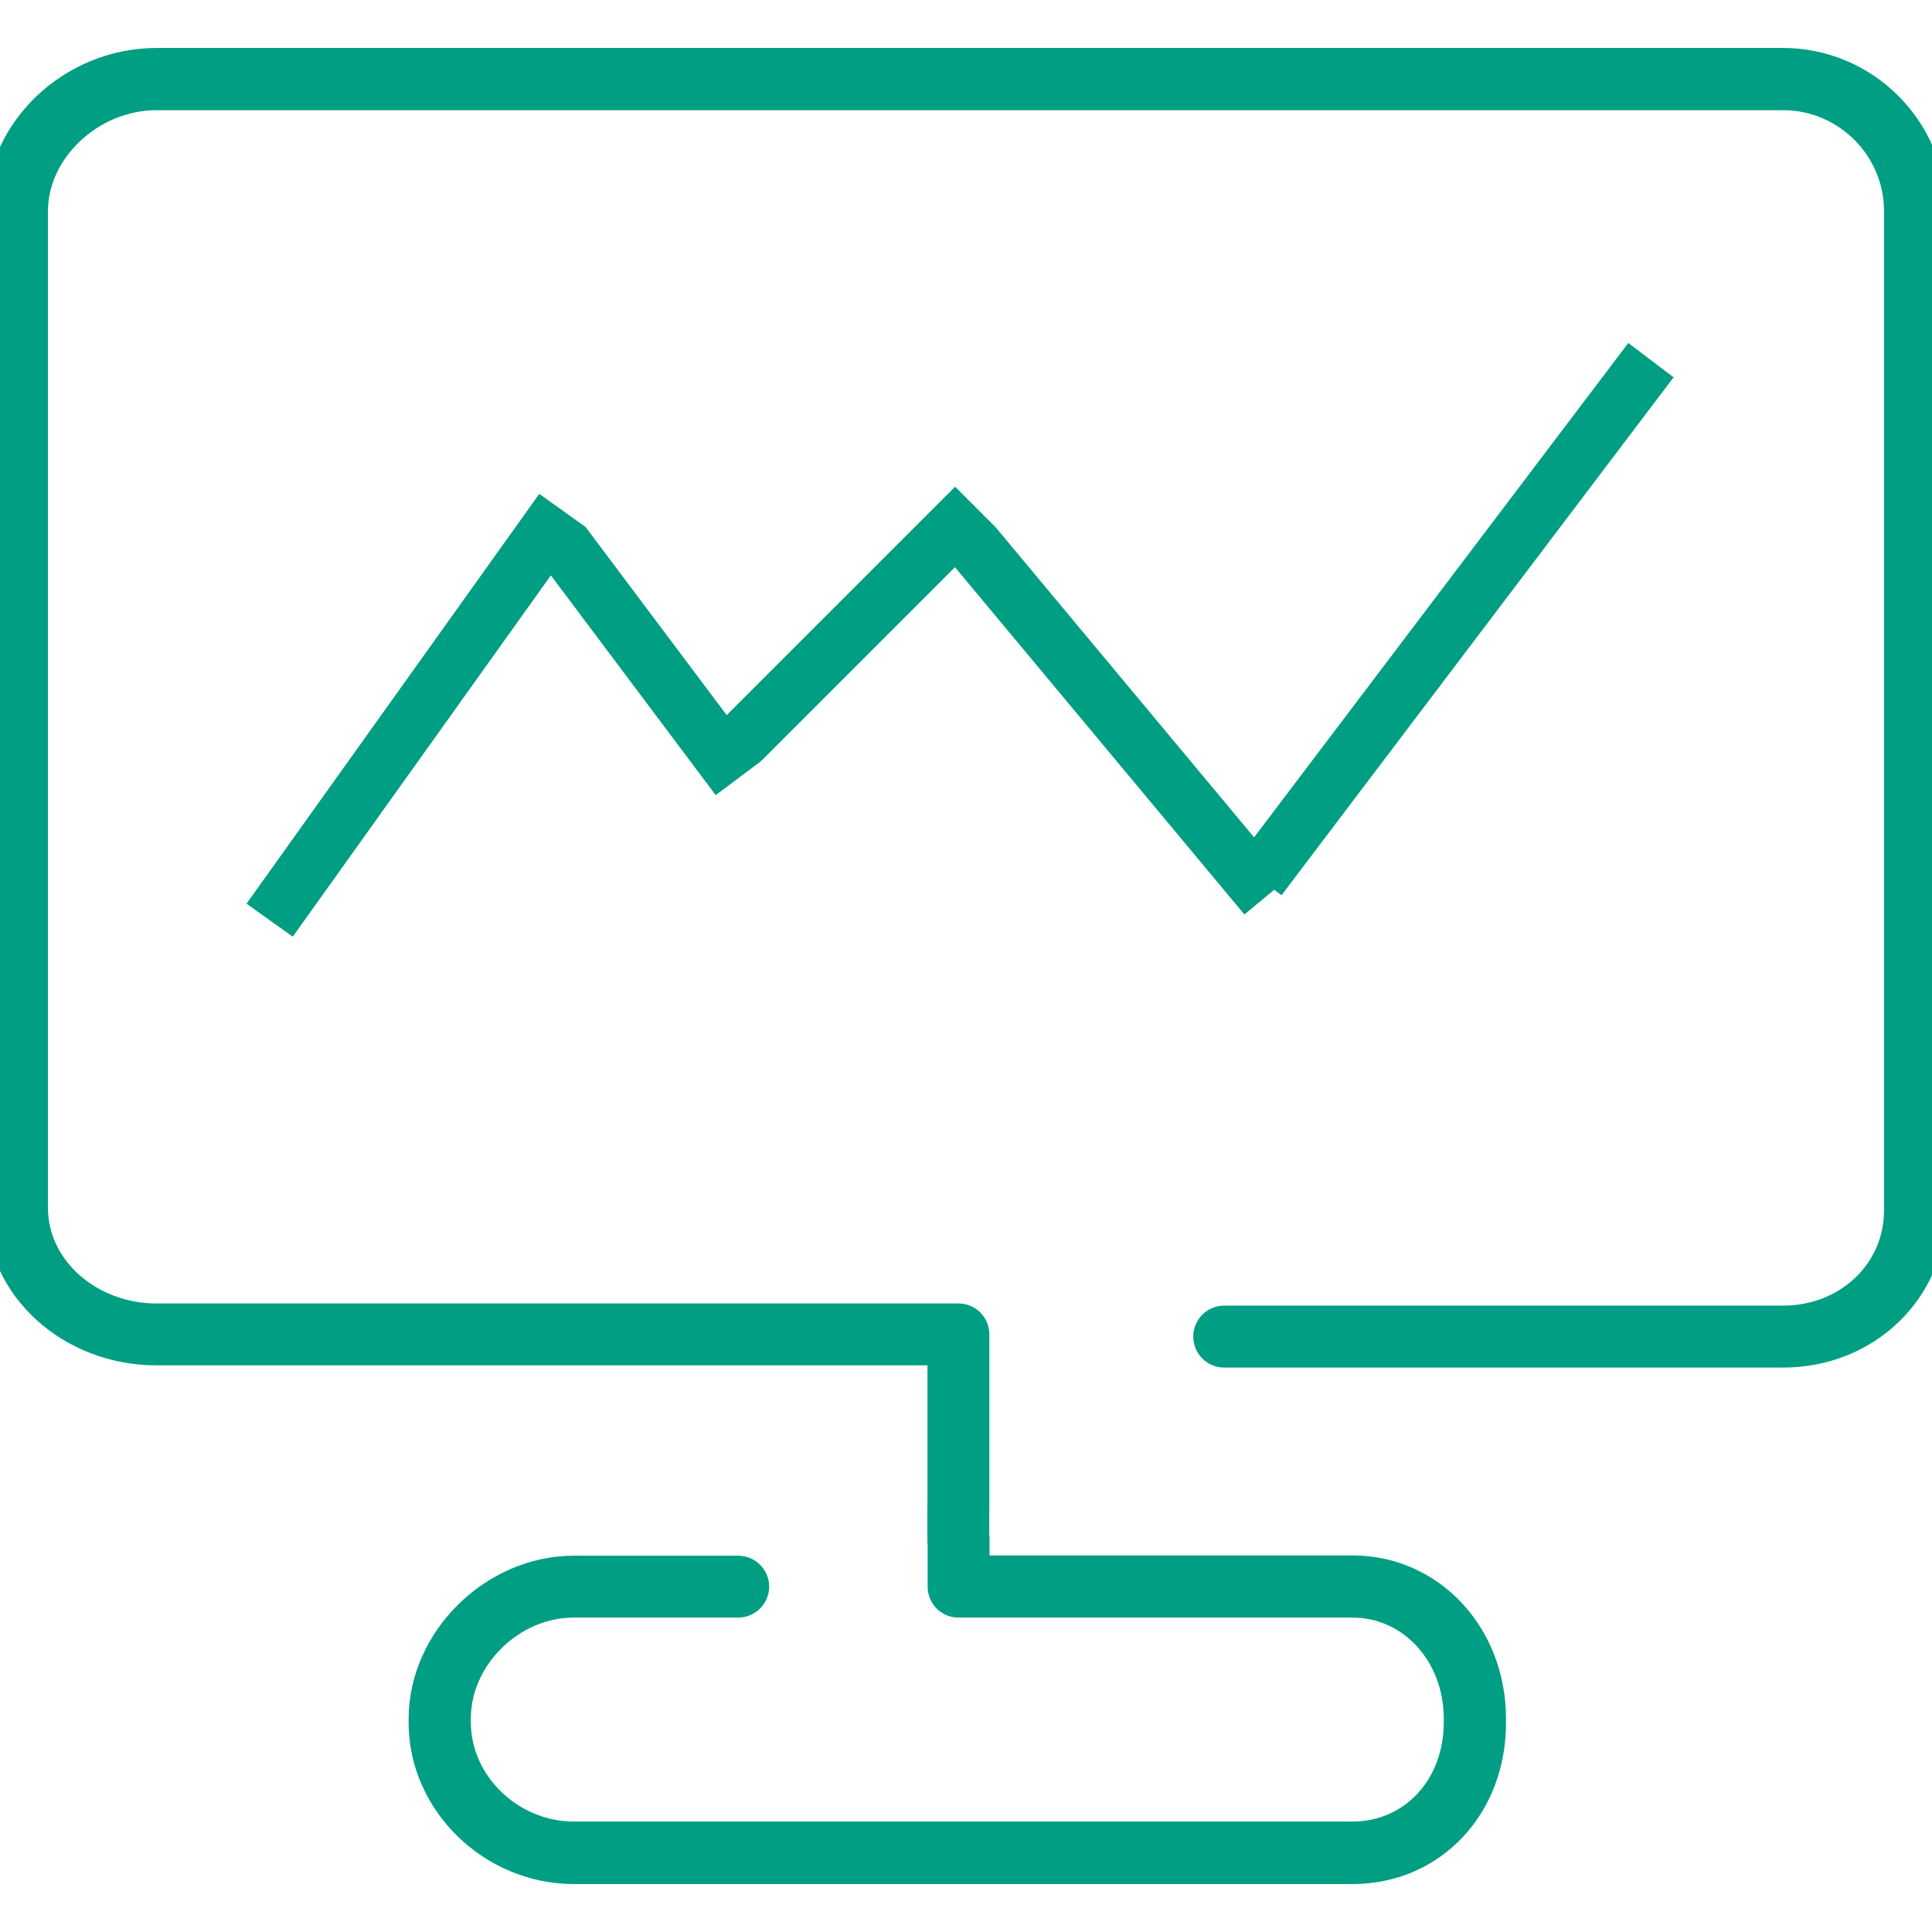
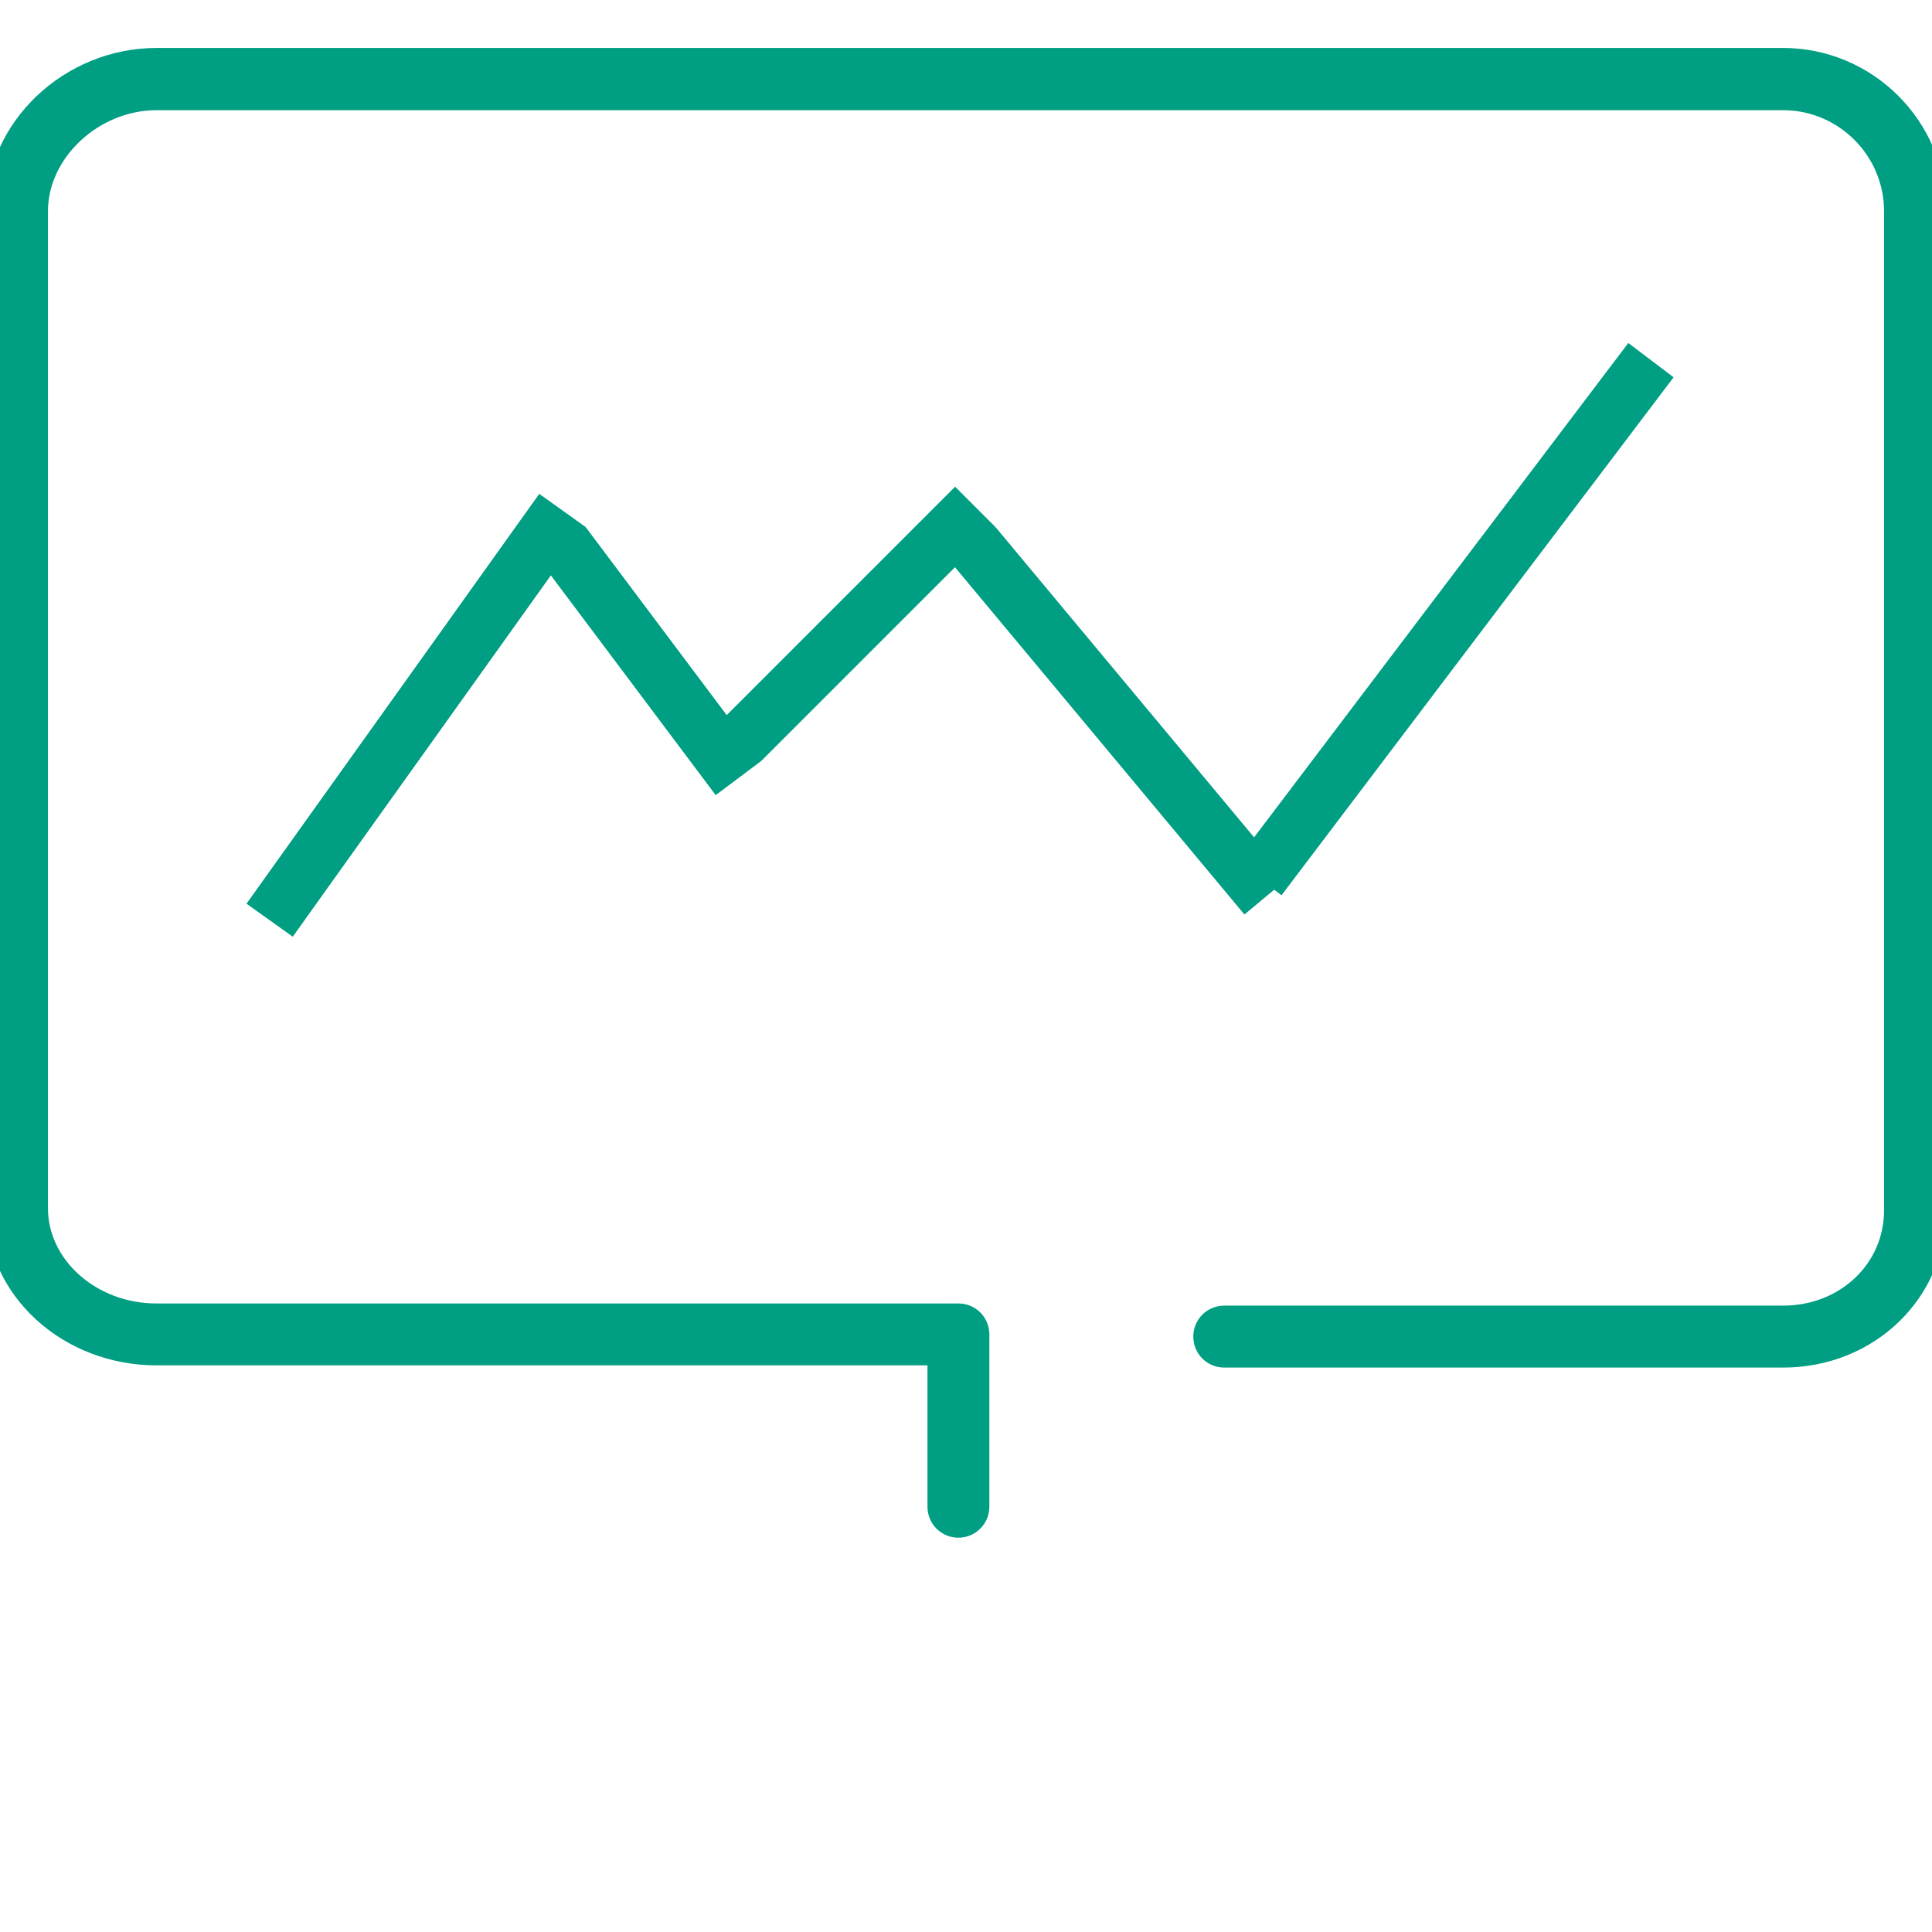
<svg xmlns="http://www.w3.org/2000/svg" width="34" height="34" viewBox="0 0 34 34" fill="none">
  <g clip-path="url(#clip0)">
-     <path d="M23.802 32.906H10.097C8.658 32.906 7.441 31.723 7.441 30.317V30.25C7.441 28.856 8.68 27.628 10.097 27.628H12.991C13.158 27.628 13.286 27.762 13.286 27.923C13.286 28.084 13.152 28.217 12.991 28.217H10.097C8.997 28.217 8.036 29.162 8.036 30.245V30.311C8.036 31.389 8.98 32.306 10.097 32.306H23.802C24.864 32.306 25.658 31.45 25.658 30.311V30.245C25.658 29.106 24.841 28.217 23.802 28.217H16.869C16.703 28.217 16.575 28.084 16.575 27.923V27.078C16.575 26.912 16.708 26.784 16.869 26.784C17.036 26.784 17.164 26.917 17.164 27.078V27.623H23.802C25.18 27.623 26.253 28.773 26.253 30.245V30.311C26.258 31.795 25.203 32.906 23.802 32.906Z" fill="#009E82" stroke="#009E82" stroke-width="0.5" />
    <path d="M16.867 26.811C16.7 26.811 16.572 26.678 16.572 26.517V23.778H2.756C1.233 23.778 0 22.65 0 21.261V3.716C0 2.294 1.261 1.094 2.756 1.094H31.378C32.822 1.094 34 2.272 34 3.716V21.294C34 22.705 32.85 23.817 31.378 23.817H21.544C21.378 23.817 21.25 23.683 21.25 23.522C21.25 23.355 21.383 23.227 21.544 23.227H31.378C32.517 23.227 33.406 22.383 33.406 21.3V3.716C33.406 2.6 32.495 1.689 31.378 1.689H2.756C1.606 1.689 0.594 2.633 0.594 3.716V21.261C0.594 22.322 1.567 23.189 2.756 23.189H16.867C17.033 23.189 17.161 23.322 17.161 23.483V26.517C17.161 26.678 17.028 26.811 16.867 26.811Z" fill="#009E82" stroke="#009E82" stroke-width="0.5" />
-     <path d="M16.865 27.382C16.698 27.382 16.57 27.249 16.57 27.088V26.549C16.57 26.382 16.704 26.254 16.865 26.254C17.026 26.254 17.159 26.388 17.159 26.549V27.088C17.159 27.249 17.026 27.382 16.865 27.382Z" fill="#009E82" stroke="#009E82" stroke-width="0.5" />
    <line x1="4.745" y1="16.194" x2="9.897" y2="8.982" stroke="#009E82" />
    <line x1="12.995" y1="13.693" x2="9.904" y2="9.572" stroke="#009E82" />
    <line y1="-0.5" x2="5.828" y2="-0.5" transform="matrix(0.707 -0.707 0.707 0.707 13.395 13.393)" stroke="#009E82" />
    <line x1="22.284" y1="15.774" x2="17.132" y2="9.592" stroke="#009E82" />
    <path d="M29.054 6.338L22.154 15.453" stroke="#009E82" />
  </g>
  <defs>
    <clipPath id="clip0">
      <rect width="34" height="34" fill="white" />
    </clipPath>
  </defs>
</svg>